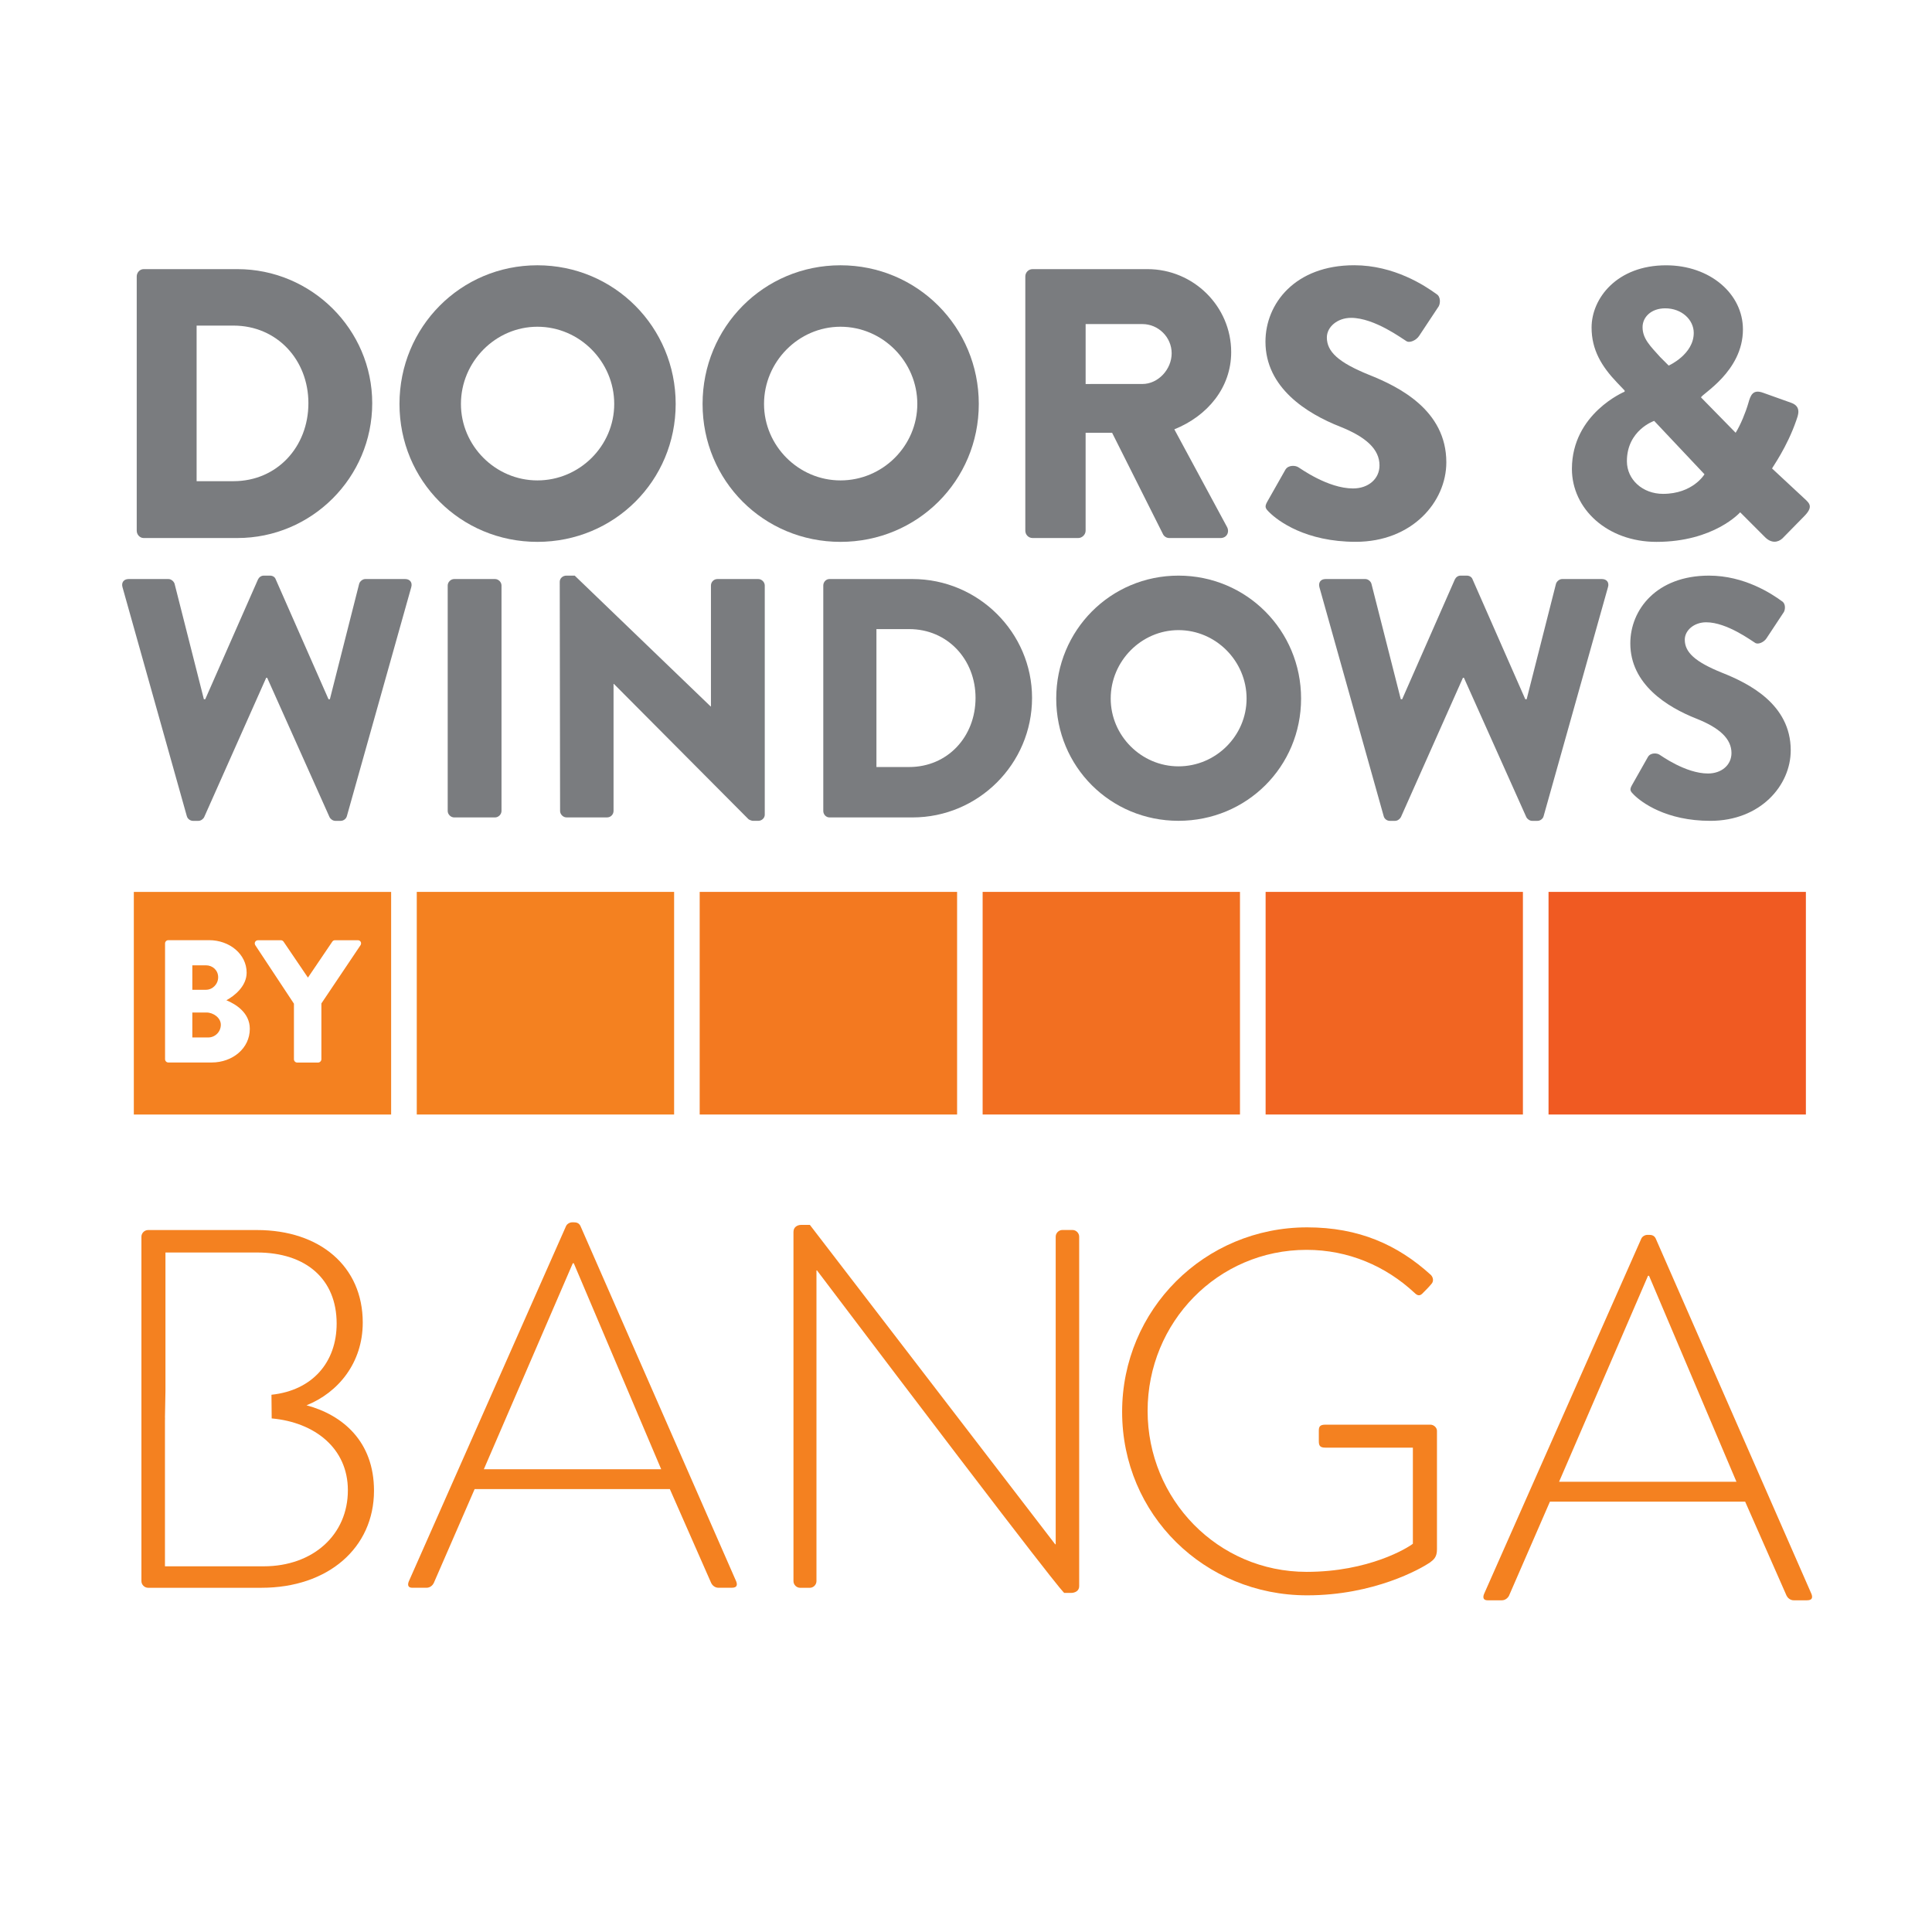
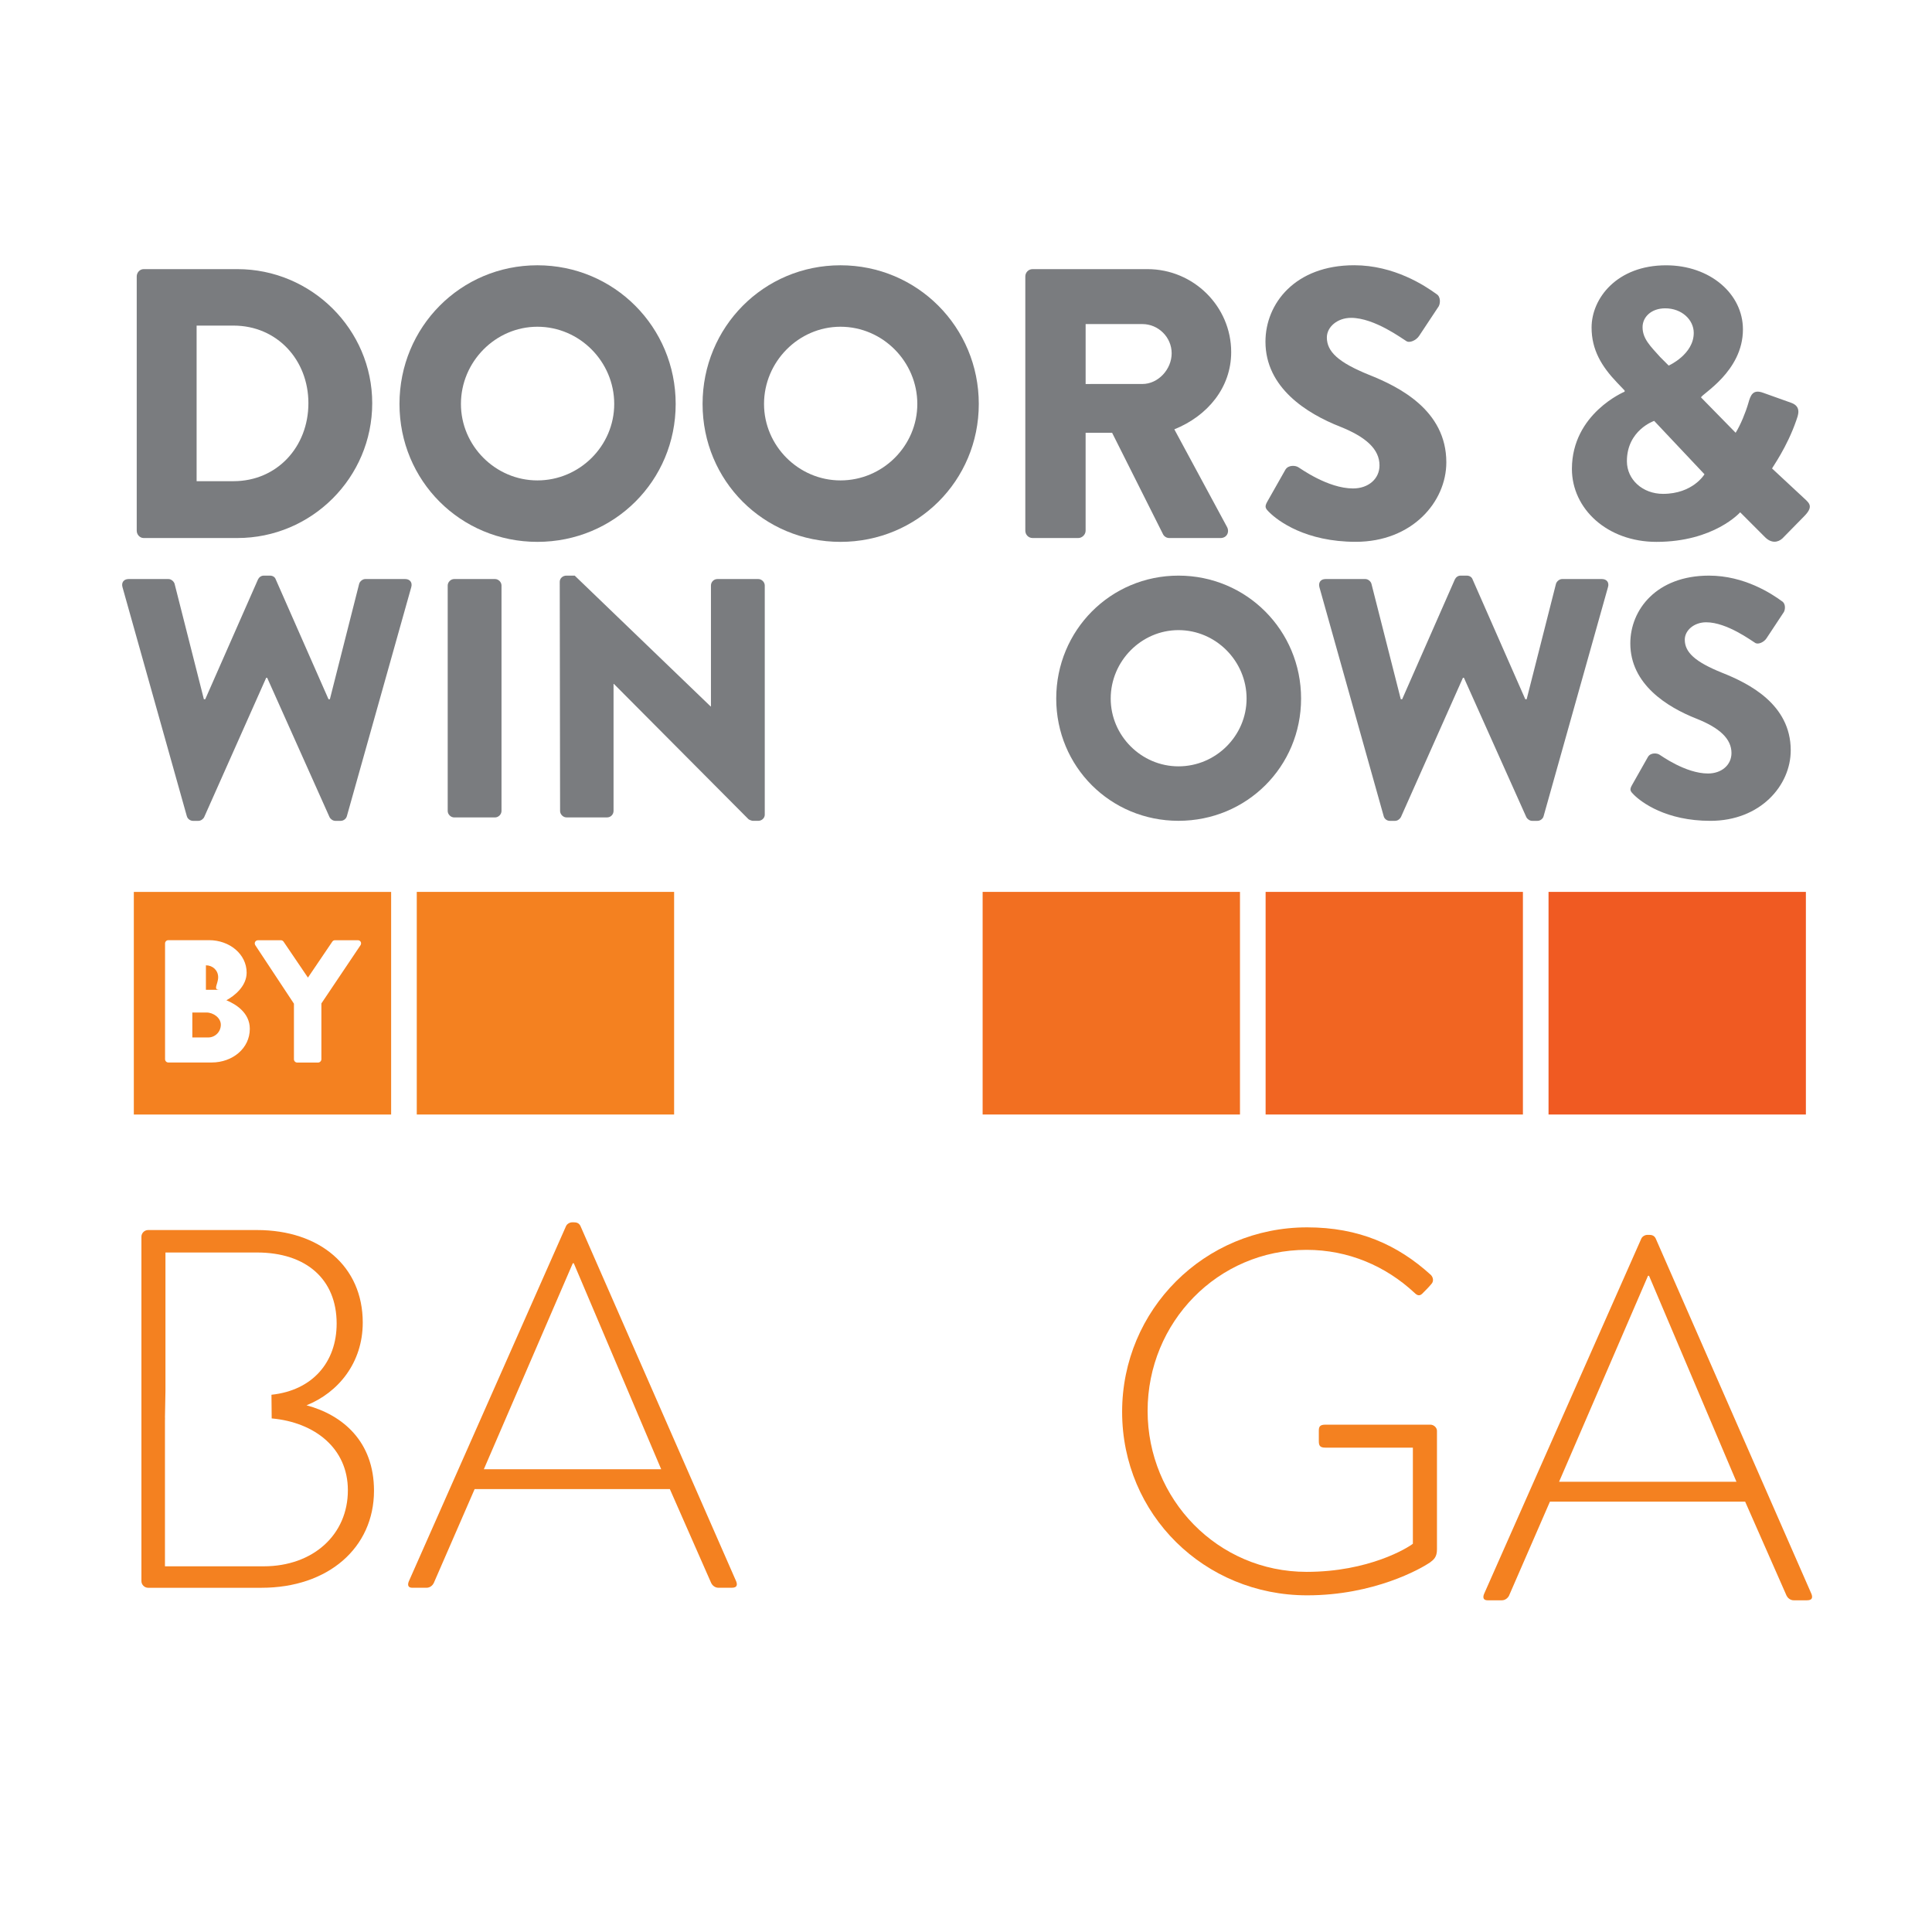
<svg xmlns="http://www.w3.org/2000/svg" version="1.1" id="Layer_1" x="0px" y="0px" width="100px" height="100px" viewBox="0 0 100 100" enable-background="new 0 0 100 100" xml:space="preserve">
  <g>
    <g>
      <g>
        <path fill="#7A7C7F" d="M7.077,14.308c0-0.199,0.159-0.378,0.358-0.378h4.852c3.837,0,6.979,3.122,6.979,6.939     c0,3.857-3.141,6.979-6.979,6.979H7.435c-0.199,0-0.358-0.179-0.358-0.378V14.308z M12.086,24.906     c2.247,0,3.877-1.771,3.877-4.037c0-2.247-1.63-4.016-3.877-4.016h-1.909v8.053H12.086z" />
        <path fill="#7A7C7F" d="M27.815,13.731c3.977,0,7.158,3.201,7.158,7.178c0,3.977-3.181,7.138-7.158,7.138     s-7.138-3.161-7.138-7.138C20.677,16.932,23.838,13.731,27.815,13.731z M27.815,24.866c2.187,0,3.977-1.789,3.977-3.957     c0-2.187-1.79-3.997-3.977-3.997c-2.167,0-3.957,1.81-3.957,3.997C23.858,23.077,25.647,24.866,27.815,24.866z" />
        <path fill="#7A7C7F" d="M43.503,13.731c3.977,0,7.159,3.201,7.159,7.178c0,3.977-3.183,7.138-7.159,7.138     s-7.138-3.161-7.138-7.138C36.365,16.932,39.527,13.731,43.503,13.731z M43.503,24.866c2.188,0,3.977-1.789,3.977-3.957     c0-2.187-1.789-3.997-3.977-3.997c-2.167,0-3.957,1.81-3.957,3.997C39.547,23.077,41.336,24.866,43.503,24.866z" />
        <path fill="#7A7C7F" d="M53.07,14.308c0-0.199,0.158-0.378,0.377-0.378h5.945c2.385,0,4.334,1.929,4.334,4.295     c0,1.829-1.213,3.3-2.943,3.997l2.725,5.05c0.143,0.259,0,0.577-0.338,0.577h-2.645c-0.158,0-0.279-0.1-0.318-0.179l-2.645-5.27     h-1.371v5.07c0,0.199-0.181,0.378-0.379,0.378h-2.365c-0.219,0-0.377-0.179-0.377-0.378V14.308z M59.133,19.875     c0.812,0,1.512-0.755,1.512-1.59s-0.694-1.511-1.512-1.511h-2.941v3.102L59.133,19.875L59.133,19.875z" />
        <path fill="#7A7C7F" d="M65.598,25.959l0.935-1.65c0.157-0.259,0.536-0.219,0.676-0.12c0.08,0.04,1.513,1.093,2.824,1.093     c0.795,0,1.37-0.497,1.37-1.193c0-0.835-0.694-1.471-2.047-2.008c-1.711-0.676-3.856-2.008-3.856-4.395     c0-1.968,1.528-3.957,4.592-3.957c2.068,0,3.658,1.054,4.259,1.491c0.235,0.14,0.196,0.497,0.116,0.636l-1.014,1.531     c-0.142,0.219-0.498,0.397-0.677,0.258c-0.18-0.1-1.631-1.193-2.844-1.193c-0.717,0-1.254,0.477-1.254,1.014     c0,0.736,0.598,1.292,2.168,1.929c1.551,0.617,4.016,1.829,4.016,4.534c0,2.048-1.77,4.115-4.69,4.115     c-2.584,0-4.017-1.073-4.476-1.531C65.498,26.317,65.438,26.238,65.598,25.959z" />
        <path fill="#7A7C7F" d="M84.09,20.273v-0.06l-0.398-0.417c-0.795-0.835-1.312-1.69-1.312-2.843c0-1.511,1.312-3.221,3.856-3.221     c2.269,0,3.978,1.471,3.978,3.32c0,2.188-2.168,3.36-2.168,3.52l1.791,1.828c0.259-0.417,0.517-1.054,0.656-1.531     c0.116-0.417,0.235-0.735,0.772-0.537l1.447,0.517c0.561,0.199,0.342,0.676,0.262,0.915c-0.479,1.392-1.252,2.446-1.252,2.485     l1.688,1.57c0.258,0.239,0.457,0.418-0.039,0.915l-1.113,1.134c-0.238,0.219-0.576,0.258-0.896-0.06l-1.291-1.292     c0,0-1.352,1.531-4.334,1.531c-2.545,0-4.375-1.709-4.375-3.777C81.365,21.406,84.09,20.273,84.09,20.273z M86.078,25.562     c1.551,0,2.146-1.014,2.146-1.014l-2.604-2.763c0,0-1.412,0.477-1.412,2.087C84.209,24.826,85.023,25.562,86.078,25.562z      M87.668,17.231c0-0.676-0.617-1.272-1.475-1.272c-0.732,0-1.174,0.457-1.174,0.974c0,0.597,0.396,0.975,0.914,1.551l0.438,0.438     C86.375,18.921,87.668,18.344,87.668,17.231z" />
        <path fill="#7A7C7F" d="M6.341,30.394c-0.071-0.247,0.07-0.423,0.317-0.423H8.72c0.141,0,0.282,0.124,0.317,0.247l1.516,5.975     h0.07l2.732-6.205c0.053-0.105,0.159-0.194,0.3-0.194h0.317c0.159,0,0.265,0.088,0.3,0.194l2.732,6.205h0.07l1.516-5.975     c0.035-0.124,0.176-0.247,0.317-0.247h2.062c0.247,0,0.388,0.176,0.317,0.423L17.955,42.24c-0.035,0.141-0.176,0.247-0.317,0.247     h-0.282c-0.124,0-0.247-0.088-0.3-0.194l-3.226-7.209h-0.053l-3.208,7.209c-0.053,0.106-0.176,0.194-0.3,0.194H9.986     c-0.141,0-0.282-0.106-0.317-0.247L6.341,30.394z" />
        <path fill="#7A7C7F" d="M23.173,30.306c0-0.177,0.159-0.335,0.335-0.335h2.115c0.176,0,0.335,0.158,0.335,0.335v11.669     c0,0.177-0.159,0.335-0.335,0.335h-2.115c-0.176,0-0.335-0.158-0.335-0.335V30.306z" />
        <path fill="#7A7C7F" d="M28.972,30.112c0-0.177,0.159-0.317,0.335-0.317h0.441l7.033,6.769h0.018v-6.258     c0-0.177,0.141-0.335,0.335-0.335h2.115c0.176,0,0.335,0.158,0.335,0.335v11.863c0,0.177-0.159,0.317-0.335,0.317h-0.282     c-0.053,0-0.194-0.053-0.229-0.088l-6.963-6.999h-0.018v6.575c0,0.177-0.141,0.335-0.335,0.335h-2.098     c-0.176,0-0.334-0.158-0.334-0.335L28.972,30.112z" />
-         <path fill="#7A7C7F" d="M42.613,30.306c0-0.177,0.141-0.335,0.317-0.335h4.301c3.403,0,6.188,2.767,6.188,6.152     c0,3.42-2.785,6.187-6.188,6.187H42.93c-0.176,0-0.317-0.158-0.317-0.335V30.306z M47.056,39.701     c1.992,0,3.438-1.568,3.438-3.578c0-1.992-1.45-3.561-3.438-3.561h-1.692v7.139H47.056z" />
        <path fill="#7A7C7F" d="M60.998,29.794c3.525,0,6.346,2.838,6.346,6.363c0,3.526-2.816,6.328-6.346,6.328     c-3.523,0-6.328-2.802-6.328-6.328C54.67,32.632,57.473,29.794,60.998,29.794z M60.998,39.666c1.938,0,3.525-1.586,3.525-3.508     c0-1.939-1.588-3.543-3.525-3.543c-1.922,0-3.508,1.604-3.508,3.543C57.49,38.08,59.076,39.666,60.998,39.666z" />
        <path fill="#7A7C7F" d="M68.293,30.394c-0.066-0.247,0.07-0.423,0.316-0.423h2.062c0.144,0,0.283,0.124,0.315,0.247l1.519,5.975     h0.07l2.729-6.205c0.053-0.105,0.154-0.194,0.299-0.194h0.314c0.158,0,0.268,0.088,0.303,0.194l2.729,6.205h0.07l1.518-5.975     c0.035-0.124,0.178-0.247,0.316-0.247h2.062c0.246,0,0.39,0.176,0.313,0.423l-3.33,11.846c-0.032,0.141-0.178,0.247-0.315,0.247     h-0.281c-0.122,0-0.247-0.088-0.301-0.194l-3.228-7.209h-0.053l-3.209,7.209c-0.057,0.106-0.178,0.194-0.301,0.194h-0.279     c-0.143,0-0.281-0.106-0.313-0.247L68.293,30.394z" />
        <path fill="#7A7C7F" d="M84.473,40.635l0.828-1.463c0.143-0.229,0.477-0.194,0.6-0.106c0.07,0.036,1.341,0.97,2.504,0.97     c0.705,0,1.216-0.441,1.216-1.058c0-0.74-0.615-1.304-1.812-1.78c-1.52-0.6-3.424-1.781-3.424-3.896     c0-1.745,1.357-3.508,4.072-3.508c1.832,0,3.242,0.934,3.771,1.322c0.213,0.124,0.176,0.441,0.104,0.564l-0.897,1.357     c-0.123,0.194-0.441,0.353-0.601,0.229c-0.158-0.088-1.444-1.057-2.521-1.057c-0.635,0-1.109,0.423-1.109,0.899     c0,0.652,0.527,1.146,1.922,1.71c1.375,0.546,3.562,1.622,3.562,4.019c0,1.816-1.567,3.649-4.16,3.649     c-2.291,0-3.562-0.952-3.967-1.357C84.385,40.953,84.332,40.882,84.473,40.635z" />
      </g>
      <path fill="none" stroke="#F48022" stroke-width="6.176" stroke-miterlimit="10" d="M27.489,56.105" />
      <rect x="21.572" y="46.164" fill="#F48120" width="13.32" height="11.523" />
-       <rect x="36.216" y="46.164" fill="#F37920" width="13.323" height="11.523" />
      <rect x="50.861" y="46.164" fill="#F26F21" width="13.32" height="11.523" />
      <rect x="65.508" y="46.164" fill="#F16522" width="13.318" height="11.523" />
      <rect x="80.152" y="46.164" fill="#F05A22" width="13.32" height="11.523" />
      <g>
        <path fill="#F48120" d="M10.687,52.407H9.955v1.292h0.822c0.354,0,0.653-0.287,0.653-0.66     C11.429,52.678,11.039,52.407,10.687,52.407z" />
-         <path fill="#F48120" d="M11.292,50.58c0-0.361-0.289-0.616-0.634-0.616H9.955v1.267h0.704     C11.003,51.23,11.292,50.941,11.292,50.58z" />
+         <path fill="#F48120" d="M11.292,50.58c0-0.361-0.289-0.616-0.634-0.616v1.267h0.704     C11.003,51.23,11.292,50.941,11.292,50.58z" />
        <path fill="#F48120" d="M6.927,46.164v11.523h13.318V46.164H6.927z M10.957,54.994H8.714c-0.099,0-0.171-0.08-0.171-0.172v-5.991     c0-0.087,0.073-0.168,0.171-0.168h2.108c1.068,0,1.944,0.731,1.944,1.682c0,0.696-0.625,1.2-1.049,1.428     c0.479,0.197,1.213,0.643,1.213,1.477C12.932,54.262,12.035,54.994,10.957,54.994z M18.661,48.922l-2.026,3.016v2.888     c0,0.092-0.081,0.172-0.171,0.172h-1.078c-0.099,0-0.172-0.08-0.172-0.172V51.95l-1.999-3.025c-0.073-0.115,0-0.259,0.145-0.259     h1.176c0.074,0,0.118,0.042,0.146,0.081l1.257,1.854l1.256-1.854c0.027-0.039,0.064-0.081,0.145-0.081h1.179     C18.661,48.663,18.733,48.808,18.661,48.922z" />
      </g>
    </g>
  </g>
  <g>
    <path fill="#F48120" d="M15.866,72.738c1.64-0.66,2.91-2.195,2.91-4.284c0-2.91-2.222-4.787-5.476-4.787H7.664   c-0.185,0-0.344,0.157-0.344,0.343v17.83c0.001,0.185,0.16,0.343,0.344,0.343h5.874c3.438,0,5.82-2.062,5.82-5.027   C19.358,74.617,17.745,73.241,15.866,72.738z M13.645,81.072H8.538v-7.493l0.003-0.206H8.538l0.026-1.391v-7.153h4.735   c2.539,0,4.126,1.376,4.126,3.678c0,1.994-1.242,3.459-3.374,3.685c0.002,0.408,0.006,0.815,0.012,1.225   c2.231,0.201,3.943,1.547,3.943,3.716C18.009,79.432,16.21,81.072,13.645,81.072z" />
    <polygon fill="#F48120" points="8.333,71.673 8.336,71.673 8.355,70.516  " />
    <path fill="#F48120" d="M21.154,81.866l8.148-18.413c0.053-0.105,0.185-0.186,0.317-0.186h0.079c0.131,0,0.264,0.027,0.344,0.186   l8.069,18.413c0.054,0.158,0.054,0.316-0.238,0.316h-0.688c-0.186,0-0.318-0.131-0.371-0.238l-2.143-4.868H24.567l-2.118,4.868   c-0.053,0.107-0.185,0.238-0.369,0.238h-0.742C21.154,82.183,21.076,82.077,21.154,81.866z M34.223,76.047l-4.524-10.661h-0.051   l-4.604,10.661H34.223z" />
-     <path fill="#F48120" d="M41.072,63.744c0-0.214,0.185-0.344,0.397-0.344h0.45l12.698,16.534c0.026,0,0.026,0,0.026,0V64.009   c0-0.185,0.158-0.345,0.343-0.345h0.528c0.186,0,0.344,0.16,0.344,0.345v18.095c0,0.238-0.211,0.345-0.423,0.345H55.09   c-0.026,0-0.237-0.08-12.803-16.693H42.26v16.084c0,0.186-0.158,0.344-0.343,0.344h-0.503c-0.185,0-0.344-0.158-0.344-0.344V63.744   H41.072z" />
    <path fill="#F48120" d="M67.657,63.528c2.674,0,4.684,0.899,6.402,2.46c0.132,0.133,0.158,0.344,0.024,0.477   c-0.13,0.159-0.29,0.317-0.422,0.449c-0.161,0.186-0.292,0.159-0.45,0c-1.481-1.377-3.414-2.222-5.582-2.222   c-4.604,0-8.229,3.757-8.229,8.334c0,4.575,3.625,8.333,8.229,8.333c3.227,0,5.237-1.244,5.501-1.455v-4.974h-4.523   c-0.292,0-0.345-0.105-0.345-0.344v-0.53c0-0.211,0.053-0.316,0.345-0.316h5.426c0.185,0,0.344,0.158,0.344,0.316v6.139   c0,0.395-0.159,0.528-0.371,0.686c-0.476,0.319-2.883,1.693-6.349,1.693c-5.317,0-9.576-4.18-9.576-9.496   C58.081,67.787,62.34,63.528,67.657,63.528z" />
    <path fill="#F48120" d="M76.81,82.514l8.148-18.412c0.052-0.106,0.185-0.186,0.317-0.186h0.078c0.132,0,0.265,0.026,0.345,0.186   l8.068,18.412c0.054,0.159,0.054,0.317-0.237,0.317h-0.688c-0.184,0-0.316-0.132-0.368-0.238l-2.144-4.868H80.224l-2.118,4.868   c-0.052,0.106-0.186,0.238-0.369,0.238h-0.741C76.81,82.831,76.73,82.726,76.81,82.514z M89.878,76.695l-4.524-10.661h-0.053   l-4.603,10.661H89.878z" />
  </g>
</svg>